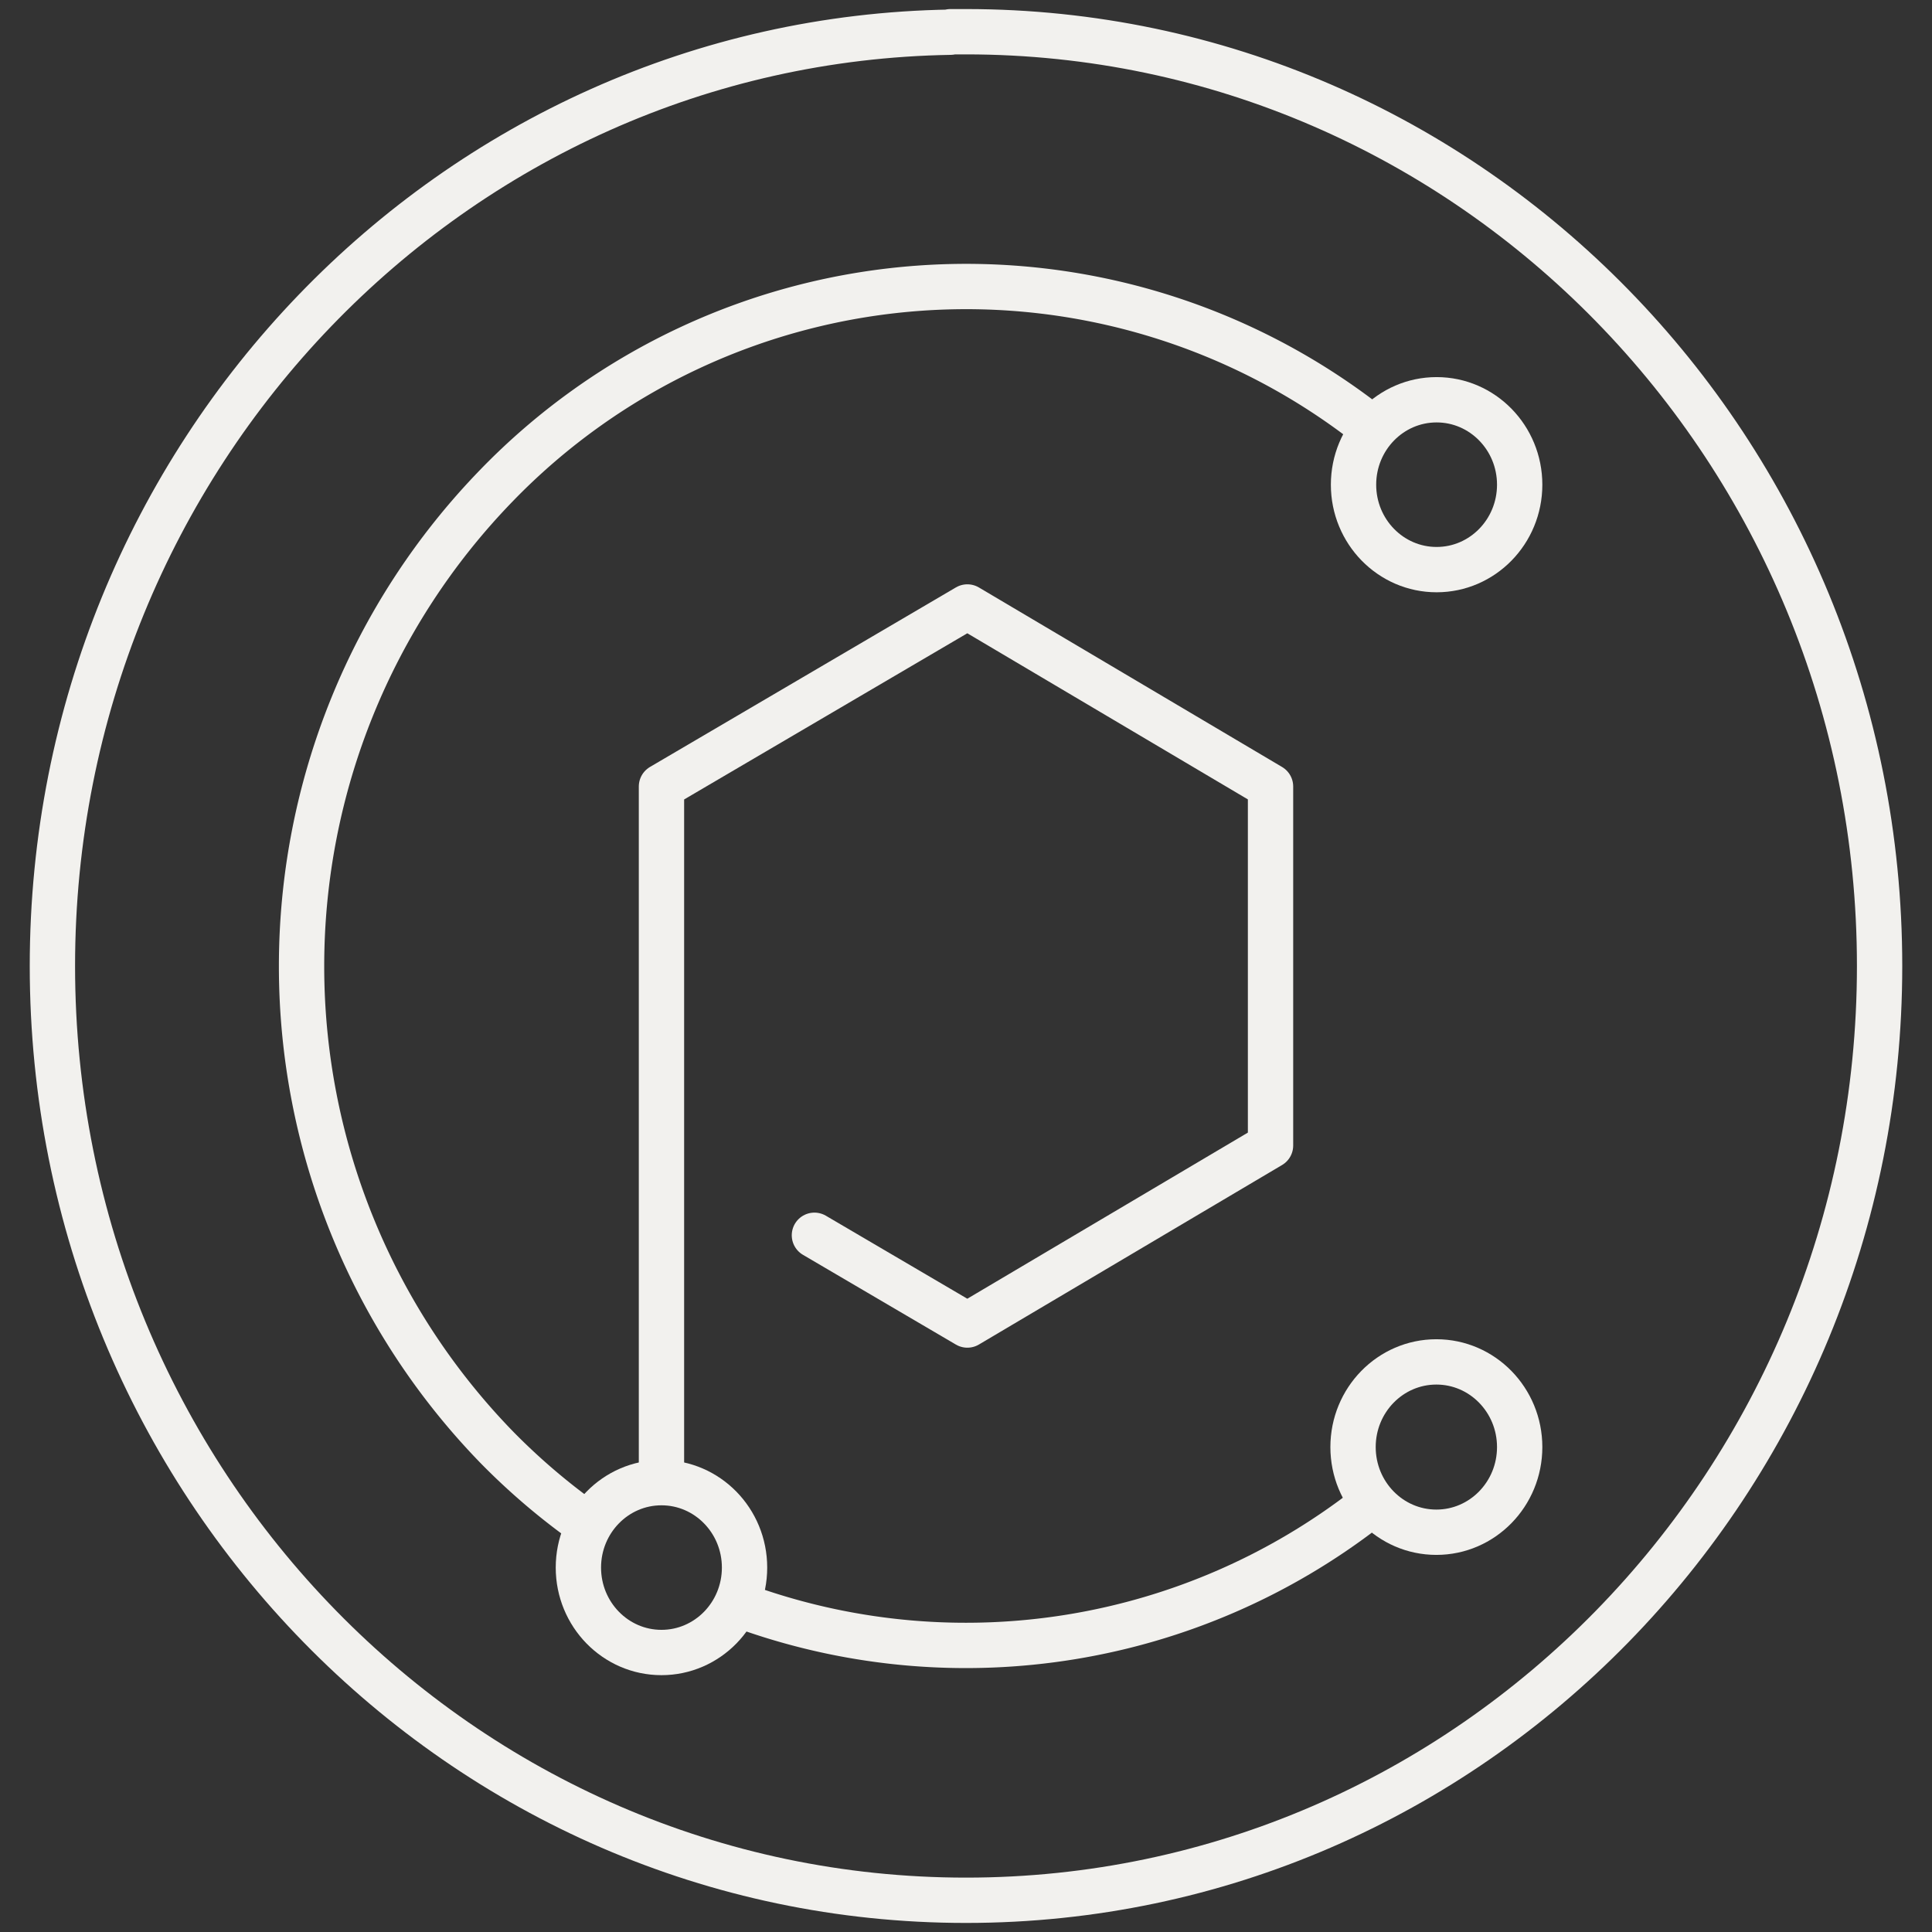
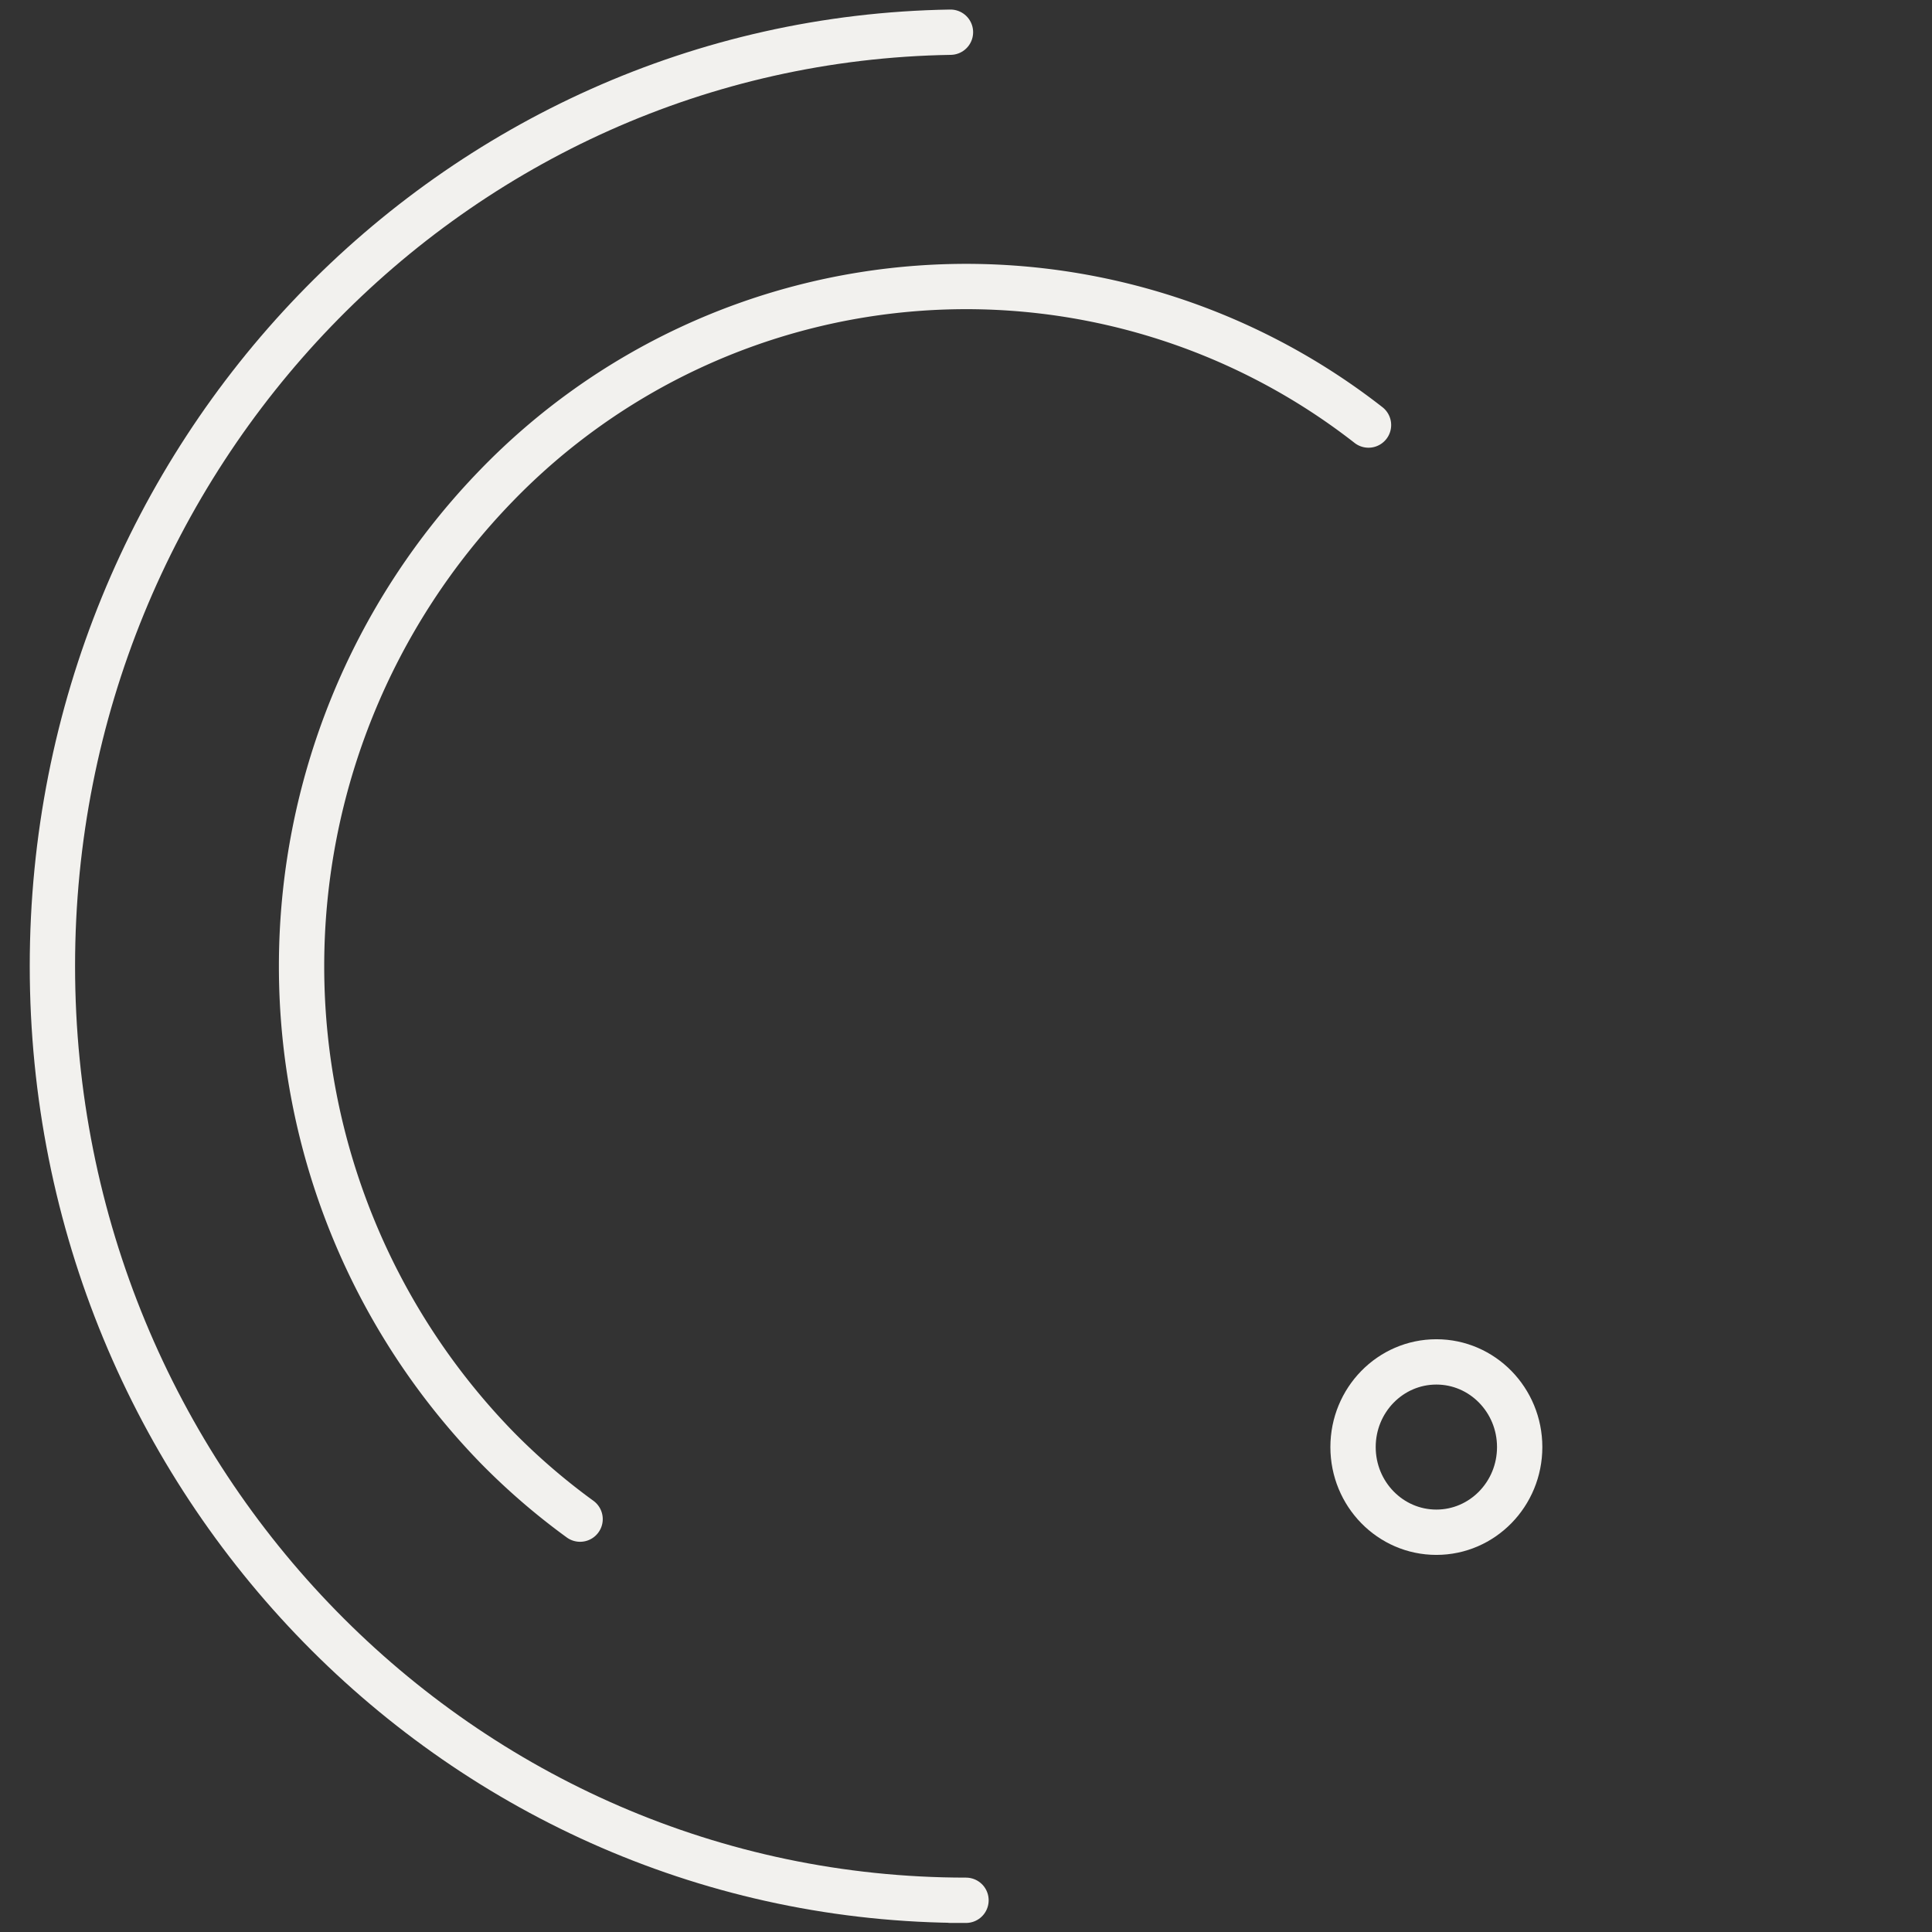
<svg xmlns="http://www.w3.org/2000/svg" id="LT_Cloud_Private" data-name="LT  Cloud Private" viewBox="0 0 240 240">
  <rect x="0" y="0" width="240" height="240" fill="#333333" stroke="none" />
  <defs>
    <style>.cls-1{fill:none;stroke:#f2f1ee;stroke-linecap:round;stroke-linejoin:round;stroke-width:5.63px;}</style>
  </defs>
-   <path class="cls-1" d="M118.07,4C56.28,5,6.51,56.56,6.51,120c0,64.1,50.81,116.06,113.49,116.06S233.49,184.1,233.49,120,182.68,3.94,120,3.94l-1.93,0" />
-   <polyline class="cls-1" points="82.17 183.63 82.17 120 82.17 97.7 101.17 86.55 120.17 75.4 139 86.55 157.83 97.7 157.83 120 157.83 142.3 139 153.45 120.17 164.6 101.17 153.45" />
+   <path class="cls-1" d="M118.07,4C56.28,5,6.51,56.56,6.51,120c0,64.1,50.81,116.06,113.49,116.06l-1.93,0" />
  <path class="cls-1" d="M72.06,188.71a82.09,82.09,0,0,1-10.42-9,85.74,85.74,0,0,1,0-119.36A81.2,81.2,0,0,1,170,52.8" />
-   <path class="cls-1" d="M169.66,187.43a81.2,81.2,0,0,1-76.25,12.5" />
-   <ellipse class="cls-1" cx="178.46" cy="60.21" rx="10.32" ry="10.55" />
-   <ellipse class="cls-1" cx="82.17" cy="194.73" rx="10.32" ry="10.55" />
  <ellipse class="cls-1" cx="178.43" cy="179.76" rx="10.35" ry="10.58" />
</svg>